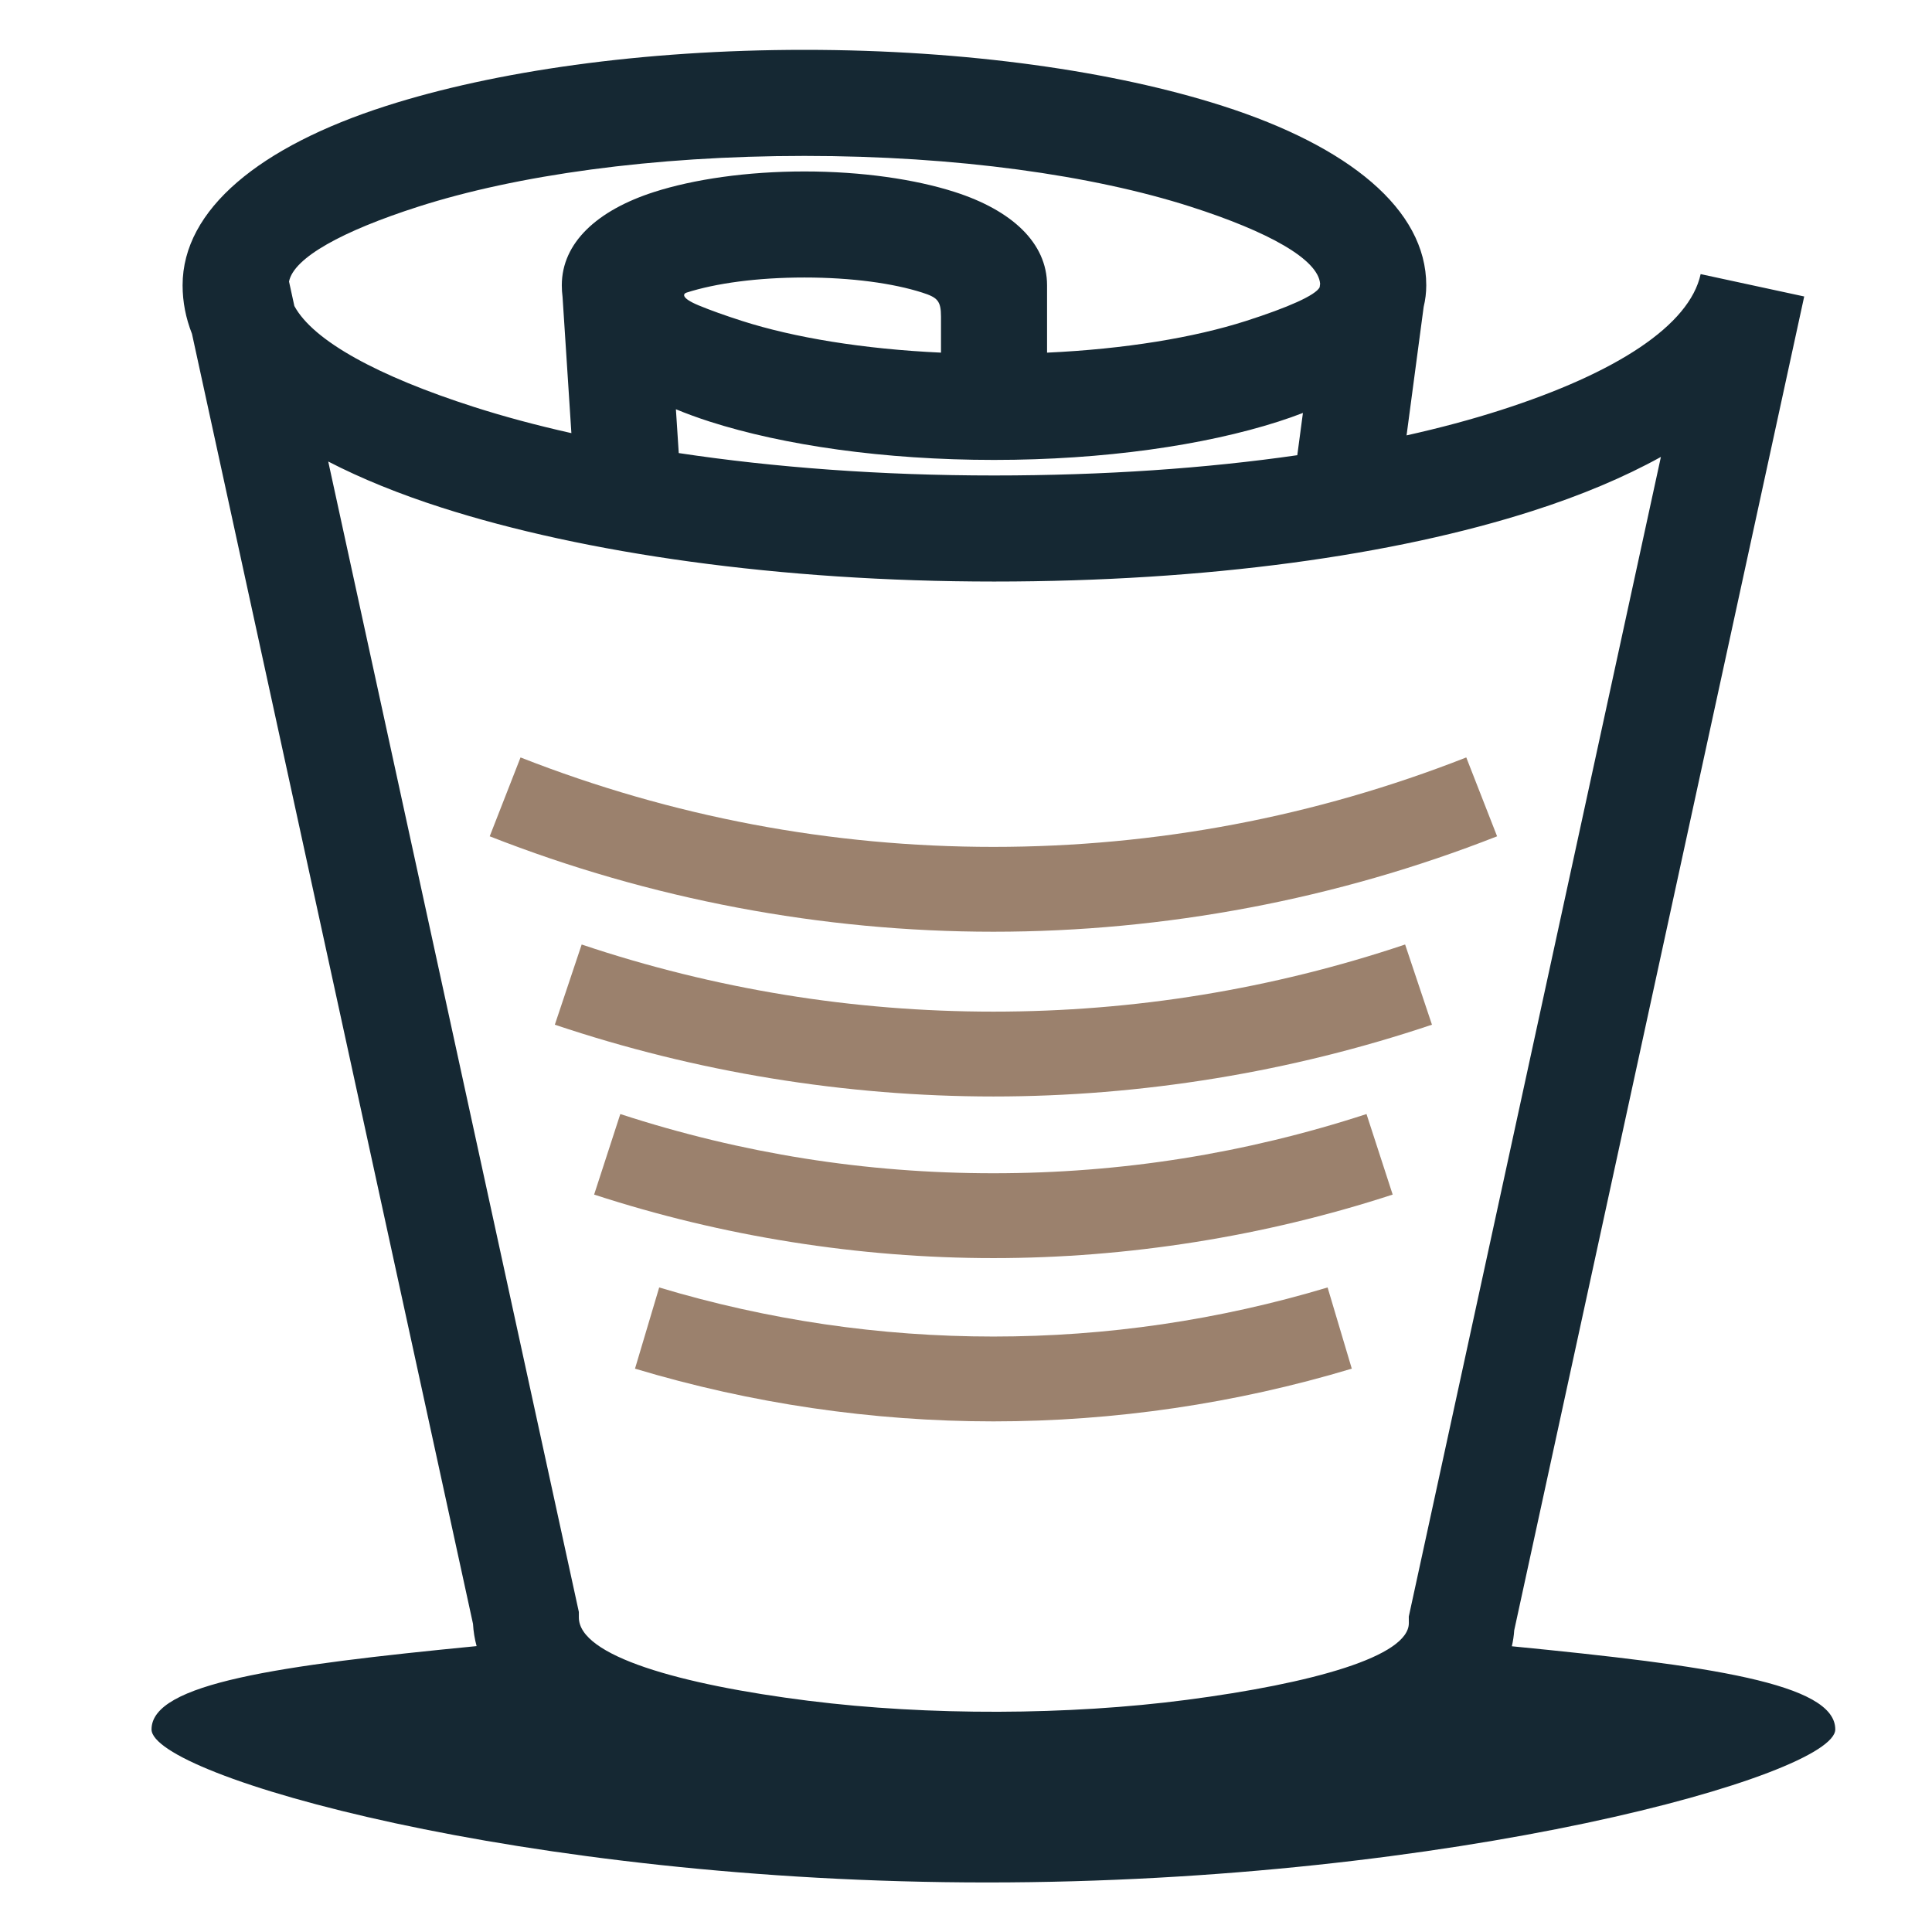
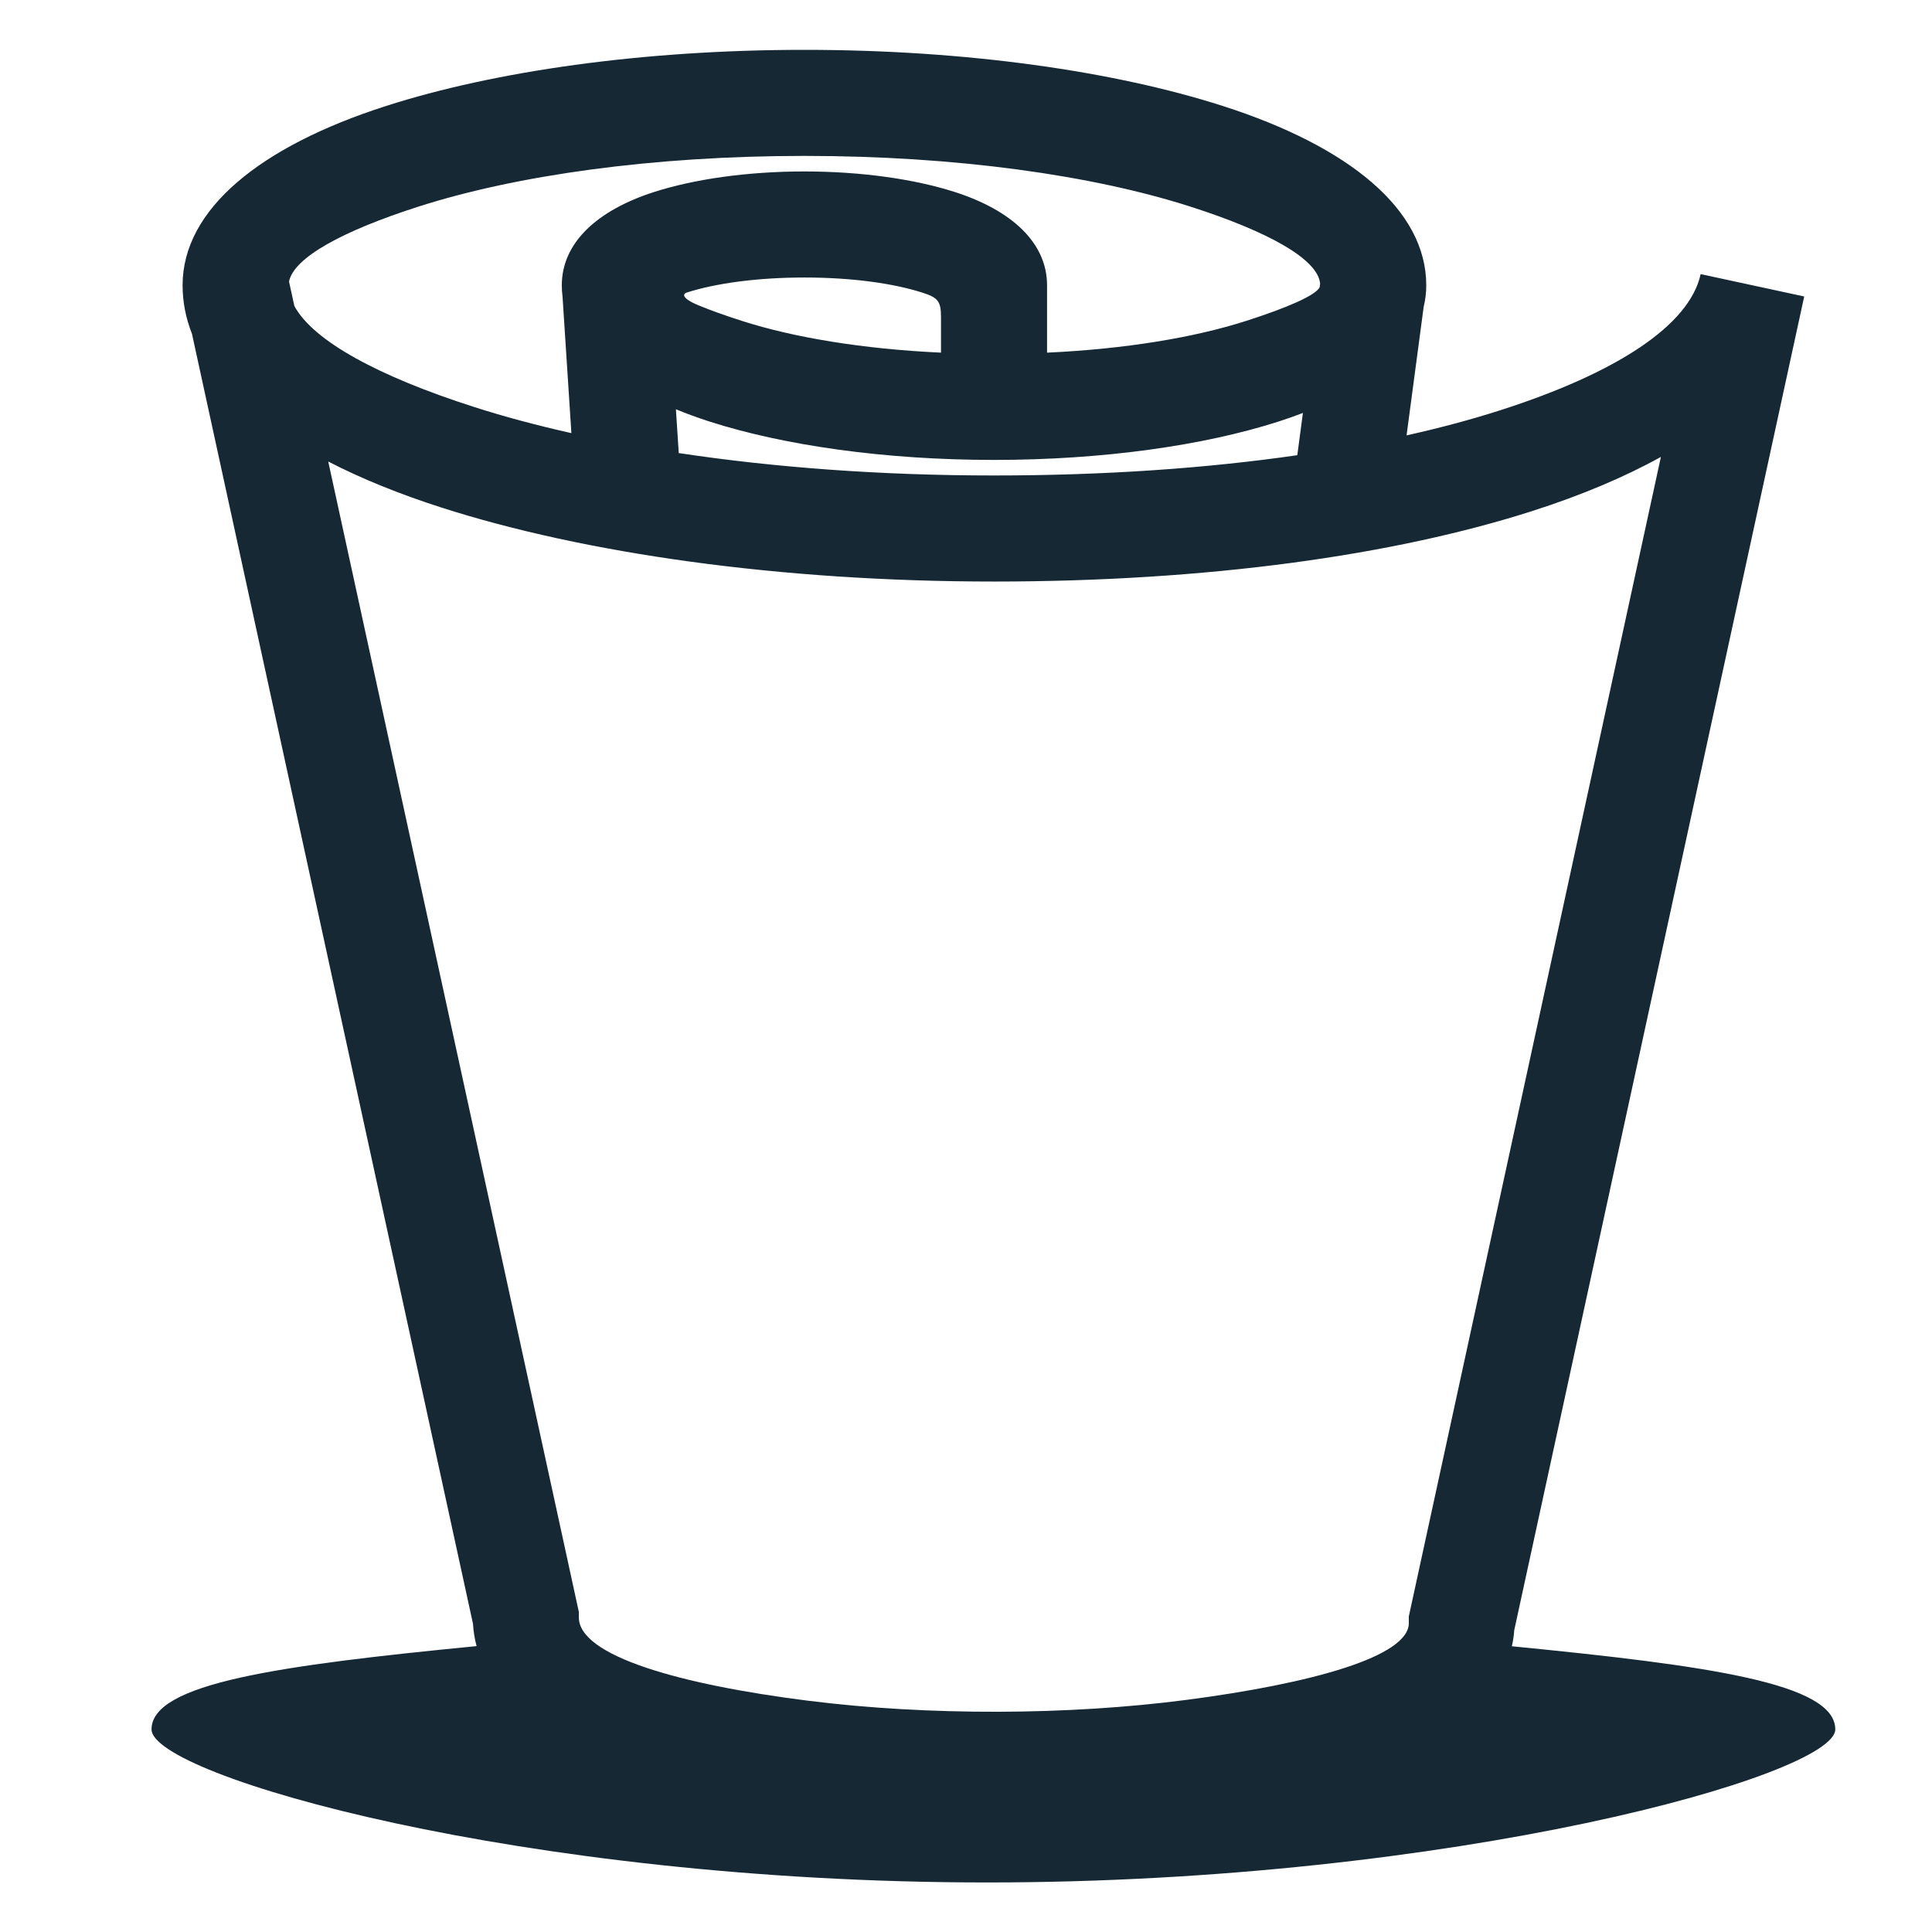
<svg xmlns="http://www.w3.org/2000/svg" version="1.1" id="Layer_1" x="0px" y="0px" viewBox="0 0 5000 5000" style="enable-background:new 0 0 5000 5000;" xml:space="preserve">
  <style type="text/css">
	.st0{fill:#9B816D;}
	.st1{fill-rule:evenodd;clip-rule:evenodd;fill:#152833;}
</style>
-   <path class="st0" d="M2570.91,2837.68c-191.13,0-383.47-15.66-575.08-46.96c-188.99-30.86-376.29-77.15-559.93-138.8l69.48-207.55  c172.07,57.78,347.9,101.21,525.62,130.22c177.53,29,358.13,43.51,539.91,43.51c181.78,0,362.38-14.51,539.91-43.51  c177.72-29.02,353.55-72.44,525.62-130.22l69.48,207.55c-183.64,61.65-370.94,107.94-559.93,138.8  C2954.38,2822.02,2762.04,2837.68,2570.91,2837.68 M2570.91,3255.98c-173.38,0-348.34-13.9-523.17-41.69  c-172.92-27.46-343.54-68.4-510.15-122.73l67.77-208.43c157.06,51.22,316.48,89.58,476.7,115.03  c160.36,25.49,323.85,38.24,488.86,38.24c165,0,328.5-12.75,488.86-38.24c160.22-25.45,319.63-63.81,476.7-115.03l67.76,208.43  c-166.61,54.33-337.23,95.26-510.15,122.73C2919.25,3242.08,2744.29,3255.98,2570.91,3255.98z M2570.91,3678.52  c-156.07,0-312.81-11.47-468.84-34.4c-154.59-22.73-307.94-56.75-458.68-102.05l62.61-210.14c140.67,42.27,283.7,74.01,427.81,95.2  c144.28,21.2,290.39,31.81,437.1,31.81c146.71,0,292.82-10.6,437.09-31.81c144.11-21.19,287.14-52.93,427.81-95.2l62.6,210.14  c-150.74,45.29-304.09,79.32-458.67,102.05C2883.72,3667.05,2726.98,3678.52,2570.91,3678.52z M2570.91,2191.74  c209.49,0,418.1-19.4,622.96-58.19c203.53-38.51,404.71-96.3,600.83-173.31l79.77,204.12c-208.23,81.77-422.64,143.28-640.3,184.46  c-220.04,41.65-442.12,62.49-663.26,62.49c-221.15,0-443.23-20.84-663.26-62.49c-217.66-41.18-432.07-102.7-640.3-184.46  l79.77-204.12c196.11,77,397.3,134.8,600.83,173.31C2152.82,2172.34,2361.42,2191.74,2570.91,2191.74z" />
  <path class="st1" d="M1920.42,830.6c-44.12-14.15-81.98-27.7-112.14-40.2c-48.71-20.19-39.18-30.65-31.59-33.09  c75.35-24.17,183.02-39.12,305.13-39.12c122.13,0,229.81,14.96,305.16,39.12c39.11,12.52,48.3,21.32,48.3,62.11v93.22  C2233.55,903.32,2054.81,873.68,1920.42,830.6 M2572.53,1230.53c-292.8,0-569.38-20.81-815.93-58l-7.36-113.38  c27.59,11.43,56.79,22.1,87.56,31.98c191.02,61.25,451.37,99.15,735.73,99.15c284.36,0,544.71-37.91,735.74-99.15  c22.04-7.07,43.28-14.55,63.69-22.43l-14.56,109.36C3122.36,1212,2858.02,1230.53,2572.53,1230.53z M1478.74,1120.94  c-90.34-20.24-174.74-42.94-252.25-67.8c-247.22-79.28-415.72-170.73-464.7-261.22L748,728.67  c12.07-61.57,137.72-130.73,334.77-193.9c252.94-81.12,605.95-131.3,999.06-131.3c393.12,0,746.14,50.18,999.09,131.3  c203.03,65.11,330.26,136.54,335.55,199.49l-1.24,9.27c-10.7,20.73-81.51,52.1-190.59,87.08  c-134.38,43.08-313.12,72.74-514.87,82.05V738.33c0-109.91-91.39-194.18-239.13-241.54c-102.22-32.79-239.92-53.08-388.8-53.08  c-148.87,0-286.53,20.29-388.78,53.08c-147.73,47.39-239.12,131.63-239.12,241.54c0,10.21,0.66,20.28,1.95,30.22L1478.74,1120.94z   M1498.08,4171.82l-648.61-2977.4c85.54,44.21,183.94,84.15,293.38,119.26c368.61,118.22,874.33,191.34,1429.68,191.34  c552.36,0,1035.67-67.9,1394.07-182.85c125.4-40.21,236.63-87.02,331.79-139.65l-652.45,3001.07l0.13,16.57  c0.63,86.77-250.29,156.59-574.71,199.02c-153.28,20.03-320.47,30.38-487.72,30.83c-168.07,0.46-336.1-8.93-490.2-28.34h-0.53  c-333.95-42.06-594.83-116.25-594.83-215.74V4171.82z M392.17,4475.65c0,119.19,959.4,396.13,2162.69,396.13  s2194.81-277.06,2194.81-396.13s-327.48-165.14-837.04-215.12c3.13-13.45,5.21-27.21,6.16-41.29l750.49-3451.97l-268.02-57.88  c-28.75,132.53-217.42,255.79-518.29,352.25c-74.85,24.01-155.99,45.78-242.79,65.13l44.26-332.62c4.43-18.12,6.7-36.74,6.7-55.82  c0-196.8-201.24-359.77-526.57-464.07C2884.74,184.5,2501.7,129,2081.83,129c-419.84,0-802.89,55.5-1082.7,145.26  C673.79,378.56,472.55,541.53,472.55,738.33c0,43.2,8.33,85.14,24.3,125.68l727.27,3338.44c1.13,19.84,4.27,39.07,9.33,57.67  C721.48,4310.07,392.17,4356.45,392.17,4475.65z" />
</svg>